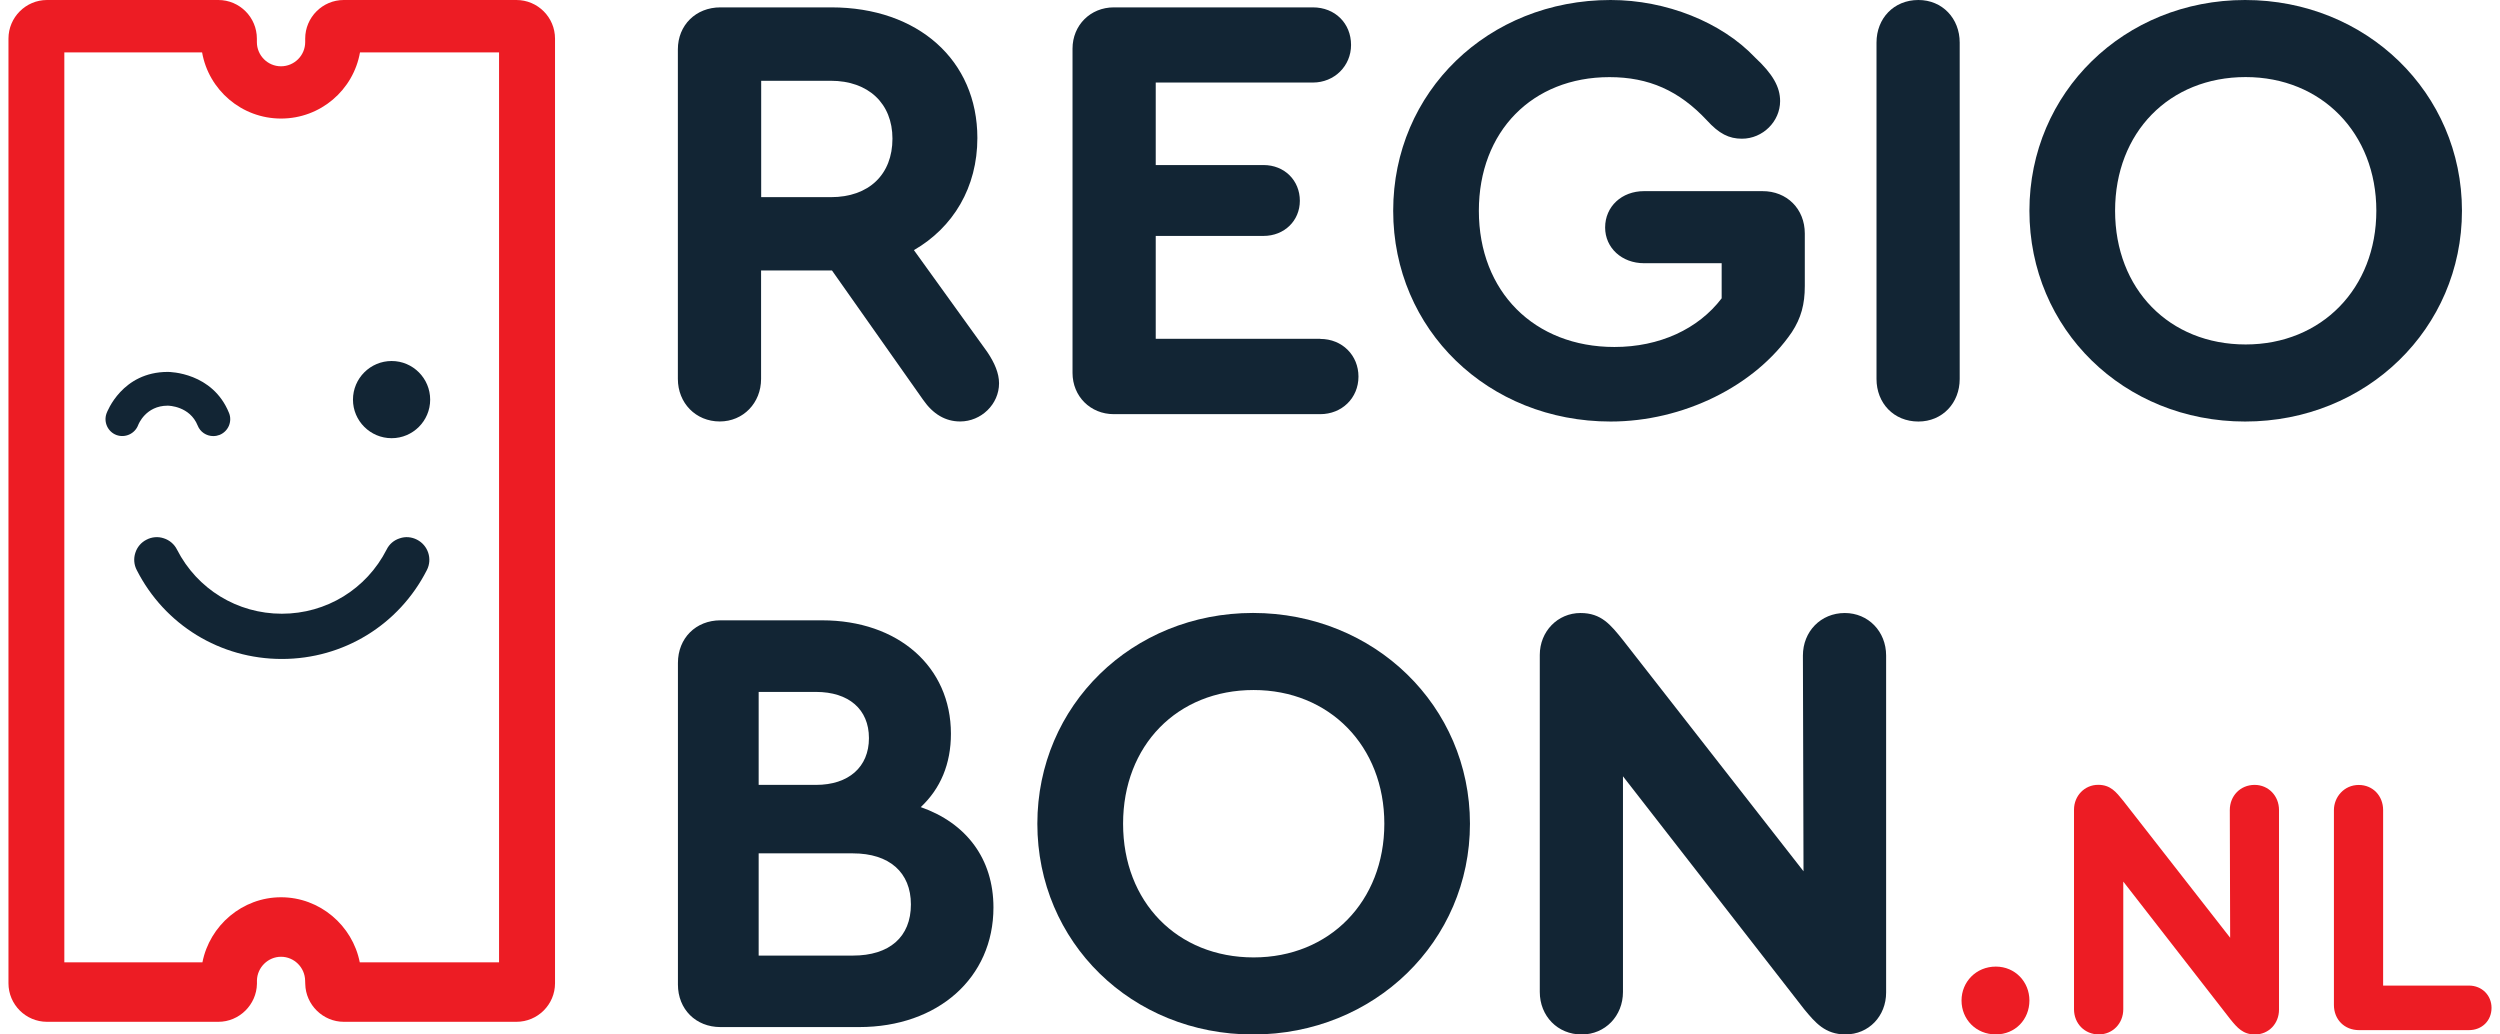
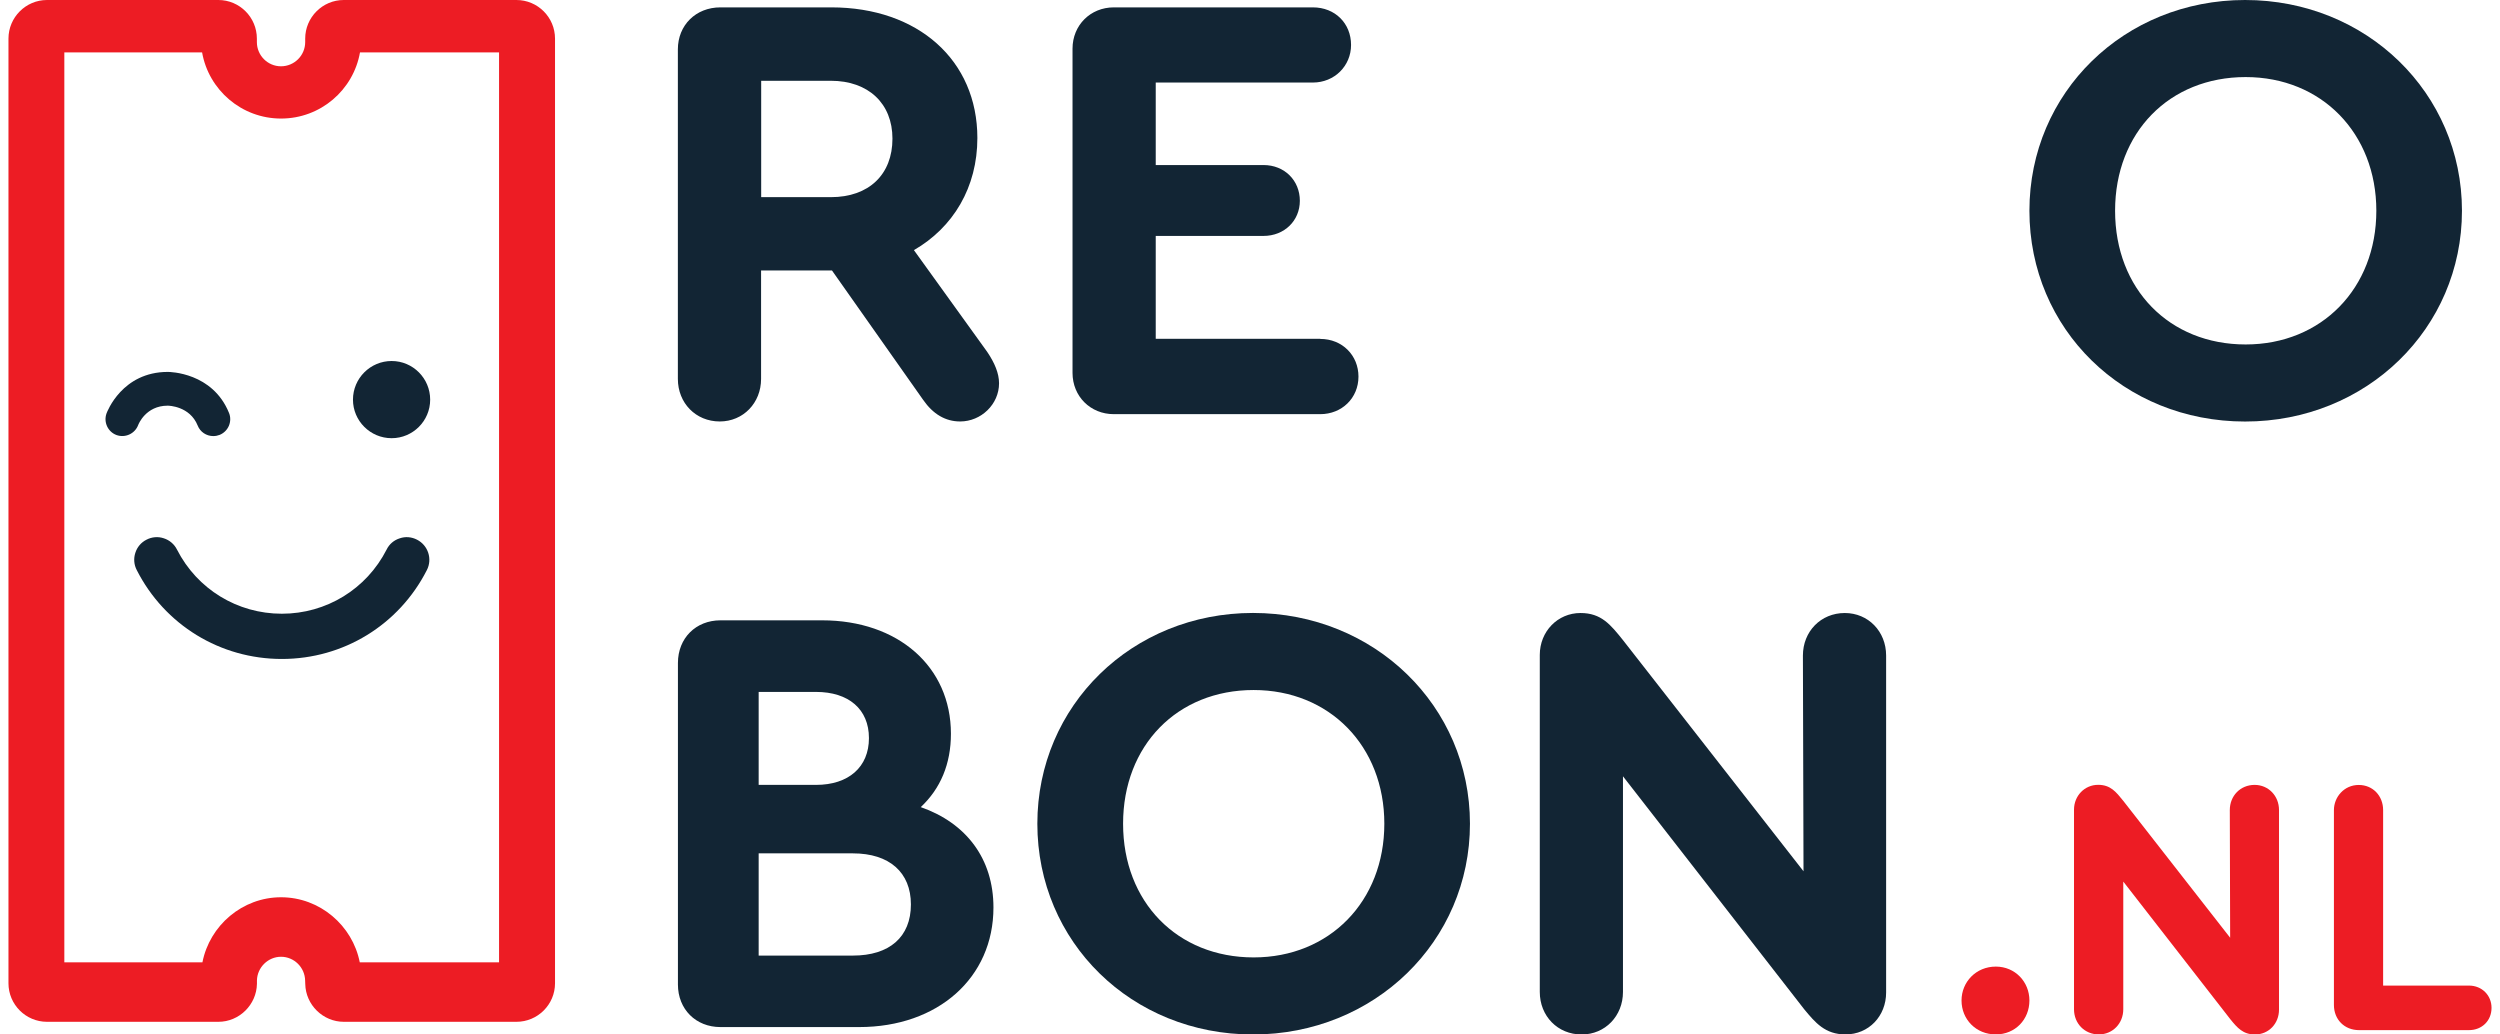
<svg xmlns="http://www.w3.org/2000/svg" width="116" height="48" viewBox="0 0 116 48" fill="none">
  <g clip-path="url(#clip0_64_1182)">
    <path d="M25.753 1.793V45.624C25.753 46.611 24.949 47.412 23.962 47.412H15.952C14.987 47.412 14.183 46.625 14.164 45.657L14.158 45.498C14.147 44.886 13.644 44.394 13.04 44.394C12.439 44.394 11.936 44.886 11.922 45.493V45.651C11.903 46.622 11.099 47.412 10.134 47.412H2.181C1.194 47.412 0.393 46.608 0.393 45.624V1.793C0.393 0.804 1.197 0 2.181 0H10.131C11.118 0 11.919 0.804 11.919 1.793V1.952C11.919 2.573 12.422 3.076 13.037 3.076C13.658 3.076 14.161 2.573 14.161 1.952V1.793C14.161 0.804 14.965 0 15.949 0H23.96C24.952 0 25.753 0.804 25.753 1.793ZM23.156 44.651V2.43H16.704C16.397 4.175 14.875 5.501 13.04 5.501C11.211 5.501 9.683 4.175 9.377 2.43H2.985V44.651H9.393C9.729 42.94 11.247 41.633 13.04 41.633C14.839 41.633 16.356 42.94 16.693 44.651H23.156Z" fill="#ED1C24" />
    <path d="M19.347 25.04C19.864 25.303 20.072 25.937 19.807 26.451C18.511 28.999 15.933 30.576 13.078 30.576C10.219 30.576 7.641 28.999 6.345 26.451C6.216 26.205 6.192 25.918 6.279 25.653C6.364 25.382 6.55 25.166 6.801 25.04C7.047 24.912 7.334 24.887 7.6 24.977C7.865 25.062 8.086 25.248 8.212 25.5C9.15 27.337 11.012 28.477 13.078 28.477C15.14 28.477 17.002 27.337 17.939 25.5C18.062 25.248 18.278 25.062 18.552 24.977C18.814 24.887 19.096 24.912 19.347 25.04Z" fill="#122534" />
    <path d="M18.172 16.751C19.159 16.751 19.96 17.555 19.96 18.544C19.96 19.531 19.156 20.332 18.172 20.332C17.182 20.332 16.378 19.529 16.378 18.544C16.378 17.555 17.182 16.751 18.172 16.751Z" fill="#122534" />
    <path d="M10.626 19.16C10.705 19.351 10.7 19.564 10.621 19.756C10.536 19.952 10.383 20.1 10.191 20.179C10.098 20.215 10 20.234 9.896 20.234C9.576 20.234 9.289 20.043 9.172 19.745C8.808 18.842 7.827 18.823 7.78 18.823C6.766 18.823 6.424 19.684 6.41 19.726C6.257 20.125 5.809 20.332 5.404 20.185C5.005 20.037 4.797 19.589 4.942 19.184C4.972 19.105 5.667 17.257 7.785 17.257C7.876 17.257 9.863 17.279 10.626 19.16Z" fill="#122534" />
    <path d="M114.557 45.731C115.167 45.731 115.607 46.187 115.607 46.764C115.607 47.358 115.167 47.798 114.557 47.798H109.461C108.783 47.798 108.294 47.308 108.294 46.63V37.589C108.294 36.982 108.767 36.422 109.445 36.422C110.104 36.422 110.577 36.93 110.577 37.589V45.733H114.557V45.731Z" fill="#ED1C24" />
    <path d="M114.235 9.779C114.235 15.242 109.806 19.559 104.171 19.559C98.539 19.559 94.165 15.272 94.165 9.779C94.165 4.287 98.569 0 104.171 0C109.806 0 114.235 4.317 114.235 9.779ZM110.262 9.779C110.262 6.179 107.717 3.576 104.198 3.576C100.655 3.576 98.14 6.146 98.14 9.779C98.14 13.413 100.655 15.983 104.198 15.983C107.717 15.983 110.262 13.383 110.262 9.779Z" fill="#122534" />
    <path d="M105.746 37.586V46.849C105.746 47.492 105.27 48 104.63 48C104.07 48 103.802 47.677 103.498 47.306L98.52 40.905V46.83C98.52 47.489 98.028 47.997 97.385 47.997C96.726 47.997 96.234 47.489 96.234 46.83V37.57C96.234 36.925 96.726 36.416 97.353 36.416C97.927 36.416 98.181 36.739 98.52 37.16L103.479 43.511L103.463 37.586C103.463 36.928 103.952 36.419 104.614 36.419C105.256 36.419 105.746 36.928 105.746 37.586Z" fill="#ED1C24" />
    <path d="M92.606 44.85C93.503 44.85 94.165 45.561 94.165 46.422C94.165 47.306 93.503 47.997 92.606 47.997C91.691 47.997 91.015 47.303 91.015 46.422C91.015 45.561 91.691 44.85 92.606 44.85Z" fill="#ED1C24" />
-     <path d="M90.93 1.974V17.585C90.93 18.7 90.127 19.559 89.014 19.559C87.868 19.559 87.07 18.703 87.07 17.585V1.974C87.07 0.858 87.868 0 89.014 0C90.127 0 90.93 0.858 90.93 1.974Z" fill="#122534" />
    <path d="M87.516 30.415V46.053C87.516 47.142 86.717 47.997 85.629 47.997C84.686 47.997 84.23 47.453 83.713 46.827L75.306 36.02V46.026C75.306 47.142 74.478 48 73.389 48C72.274 48 71.446 47.144 71.446 46.026V30.388C71.446 29.3 72.274 28.444 73.335 28.444C74.305 28.444 74.732 28.988 75.306 29.702L83.683 40.427L83.655 30.418C83.655 29.302 84.484 28.444 85.599 28.444C86.687 28.444 87.516 29.3 87.516 30.415Z" fill="#122534" />
-     <path d="M83.743 10.837V13.268C83.743 14.124 83.571 14.755 83.141 15.414C81.427 17.927 78.081 19.559 74.734 19.559C69.045 19.559 64.644 15.296 64.644 9.779C64.644 4.262 69.048 0 74.734 0C77.31 0 79.882 1.031 81.427 2.66C82.256 3.431 82.597 4.033 82.597 4.691C82.597 5.632 81.796 6.436 80.826 6.436C80.224 6.436 79.765 6.206 79.196 5.58C77.909 4.205 76.506 3.579 74.677 3.579C71.101 3.579 68.619 6.097 68.619 9.782C68.619 13.528 71.189 16.1 74.909 16.1C76.996 16.1 78.797 15.272 79.885 13.842V12.213H76.282C75.251 12.213 74.478 11.499 74.478 10.556C74.478 9.58 75.251 8.869 76.282 8.869H81.772C82.912 8.863 83.743 9.692 83.743 10.837Z" fill="#122534" />
    <path d="M68.206 38.221C68.206 43.683 63.774 48 58.139 48C52.508 48 48.133 43.713 48.133 38.221C48.133 32.728 52.538 28.441 58.139 28.441C63.774 28.444 68.206 32.761 68.206 38.221ZM64.233 38.221C64.233 34.62 61.688 32.017 58.169 32.017C54.626 32.017 52.111 34.587 52.111 38.221C52.111 41.854 54.626 44.424 58.169 44.424C61.688 44.424 64.233 41.824 64.233 38.221Z" fill="#122534" />
    <path d="M61.259 15.726C62.29 15.726 63.033 16.497 63.033 17.473C63.033 18.473 62.26 19.217 61.259 19.217H51.682C50.594 19.217 49.765 18.389 49.765 17.3V2.258C49.765 1.173 50.594 0.342 51.682 0.342H60.917C61.948 0.342 62.689 1.085 62.689 2.086C62.689 3.059 61.918 3.83 60.917 3.83H53.626V7.658H58.626C59.602 7.658 60.313 8.374 60.313 9.317C60.313 10.236 59.599 10.947 58.626 10.947H53.626V15.72H61.259V15.726Z" fill="#122534" />
    <path d="M46.356 17.784C46.356 18.758 45.525 19.556 44.552 19.556C43.865 19.556 43.294 19.214 42.837 18.558L38.603 12.549H38.572H35.314V17.582C35.314 18.698 34.485 19.556 33.397 19.556C32.282 19.556 31.453 18.7 31.453 17.582V2.288C31.453 1.173 32.282 0.342 33.427 0.342H38.572C42.605 0.342 45.35 2.802 45.35 6.403C45.35 8.689 44.234 10.55 42.406 11.606L45.804 16.324C46.154 16.841 46.356 17.325 46.356 17.784ZM38.551 9.148C40.322 9.148 41.41 8.093 41.41 6.433C41.41 4.804 40.295 3.748 38.551 3.748H35.319V9.148H38.551Z" fill="#122534" />
    <path d="M42.723 37.45C44.839 38.191 46.096 39.85 46.096 42.108C46.096 45.37 43.521 47.656 39.863 47.656H33.43C32.284 47.656 31.456 46.827 31.456 45.682V30.76C31.456 29.614 32.284 28.783 33.43 28.783H38.146C41.667 28.783 44.123 30.929 44.123 34.046C44.123 35.448 43.639 36.591 42.723 37.45ZM42.266 41.966C42.266 40.479 41.266 39.596 39.576 39.596H35.202V44.339H39.576C41.266 44.339 42.266 43.481 42.266 41.966ZM37.862 36.419C39.376 36.419 40.319 35.591 40.319 34.248C40.319 32.906 39.376 32.105 37.862 32.105H35.202V36.419H37.862Z" fill="#122534" />
  </g>
  <defs>
    <clipPath id="clip0_64_1182">
      <rect width="115.214" height="48" fill="white" transform="translate(0.393)" />
    </clipPath>
  </defs>
</svg>